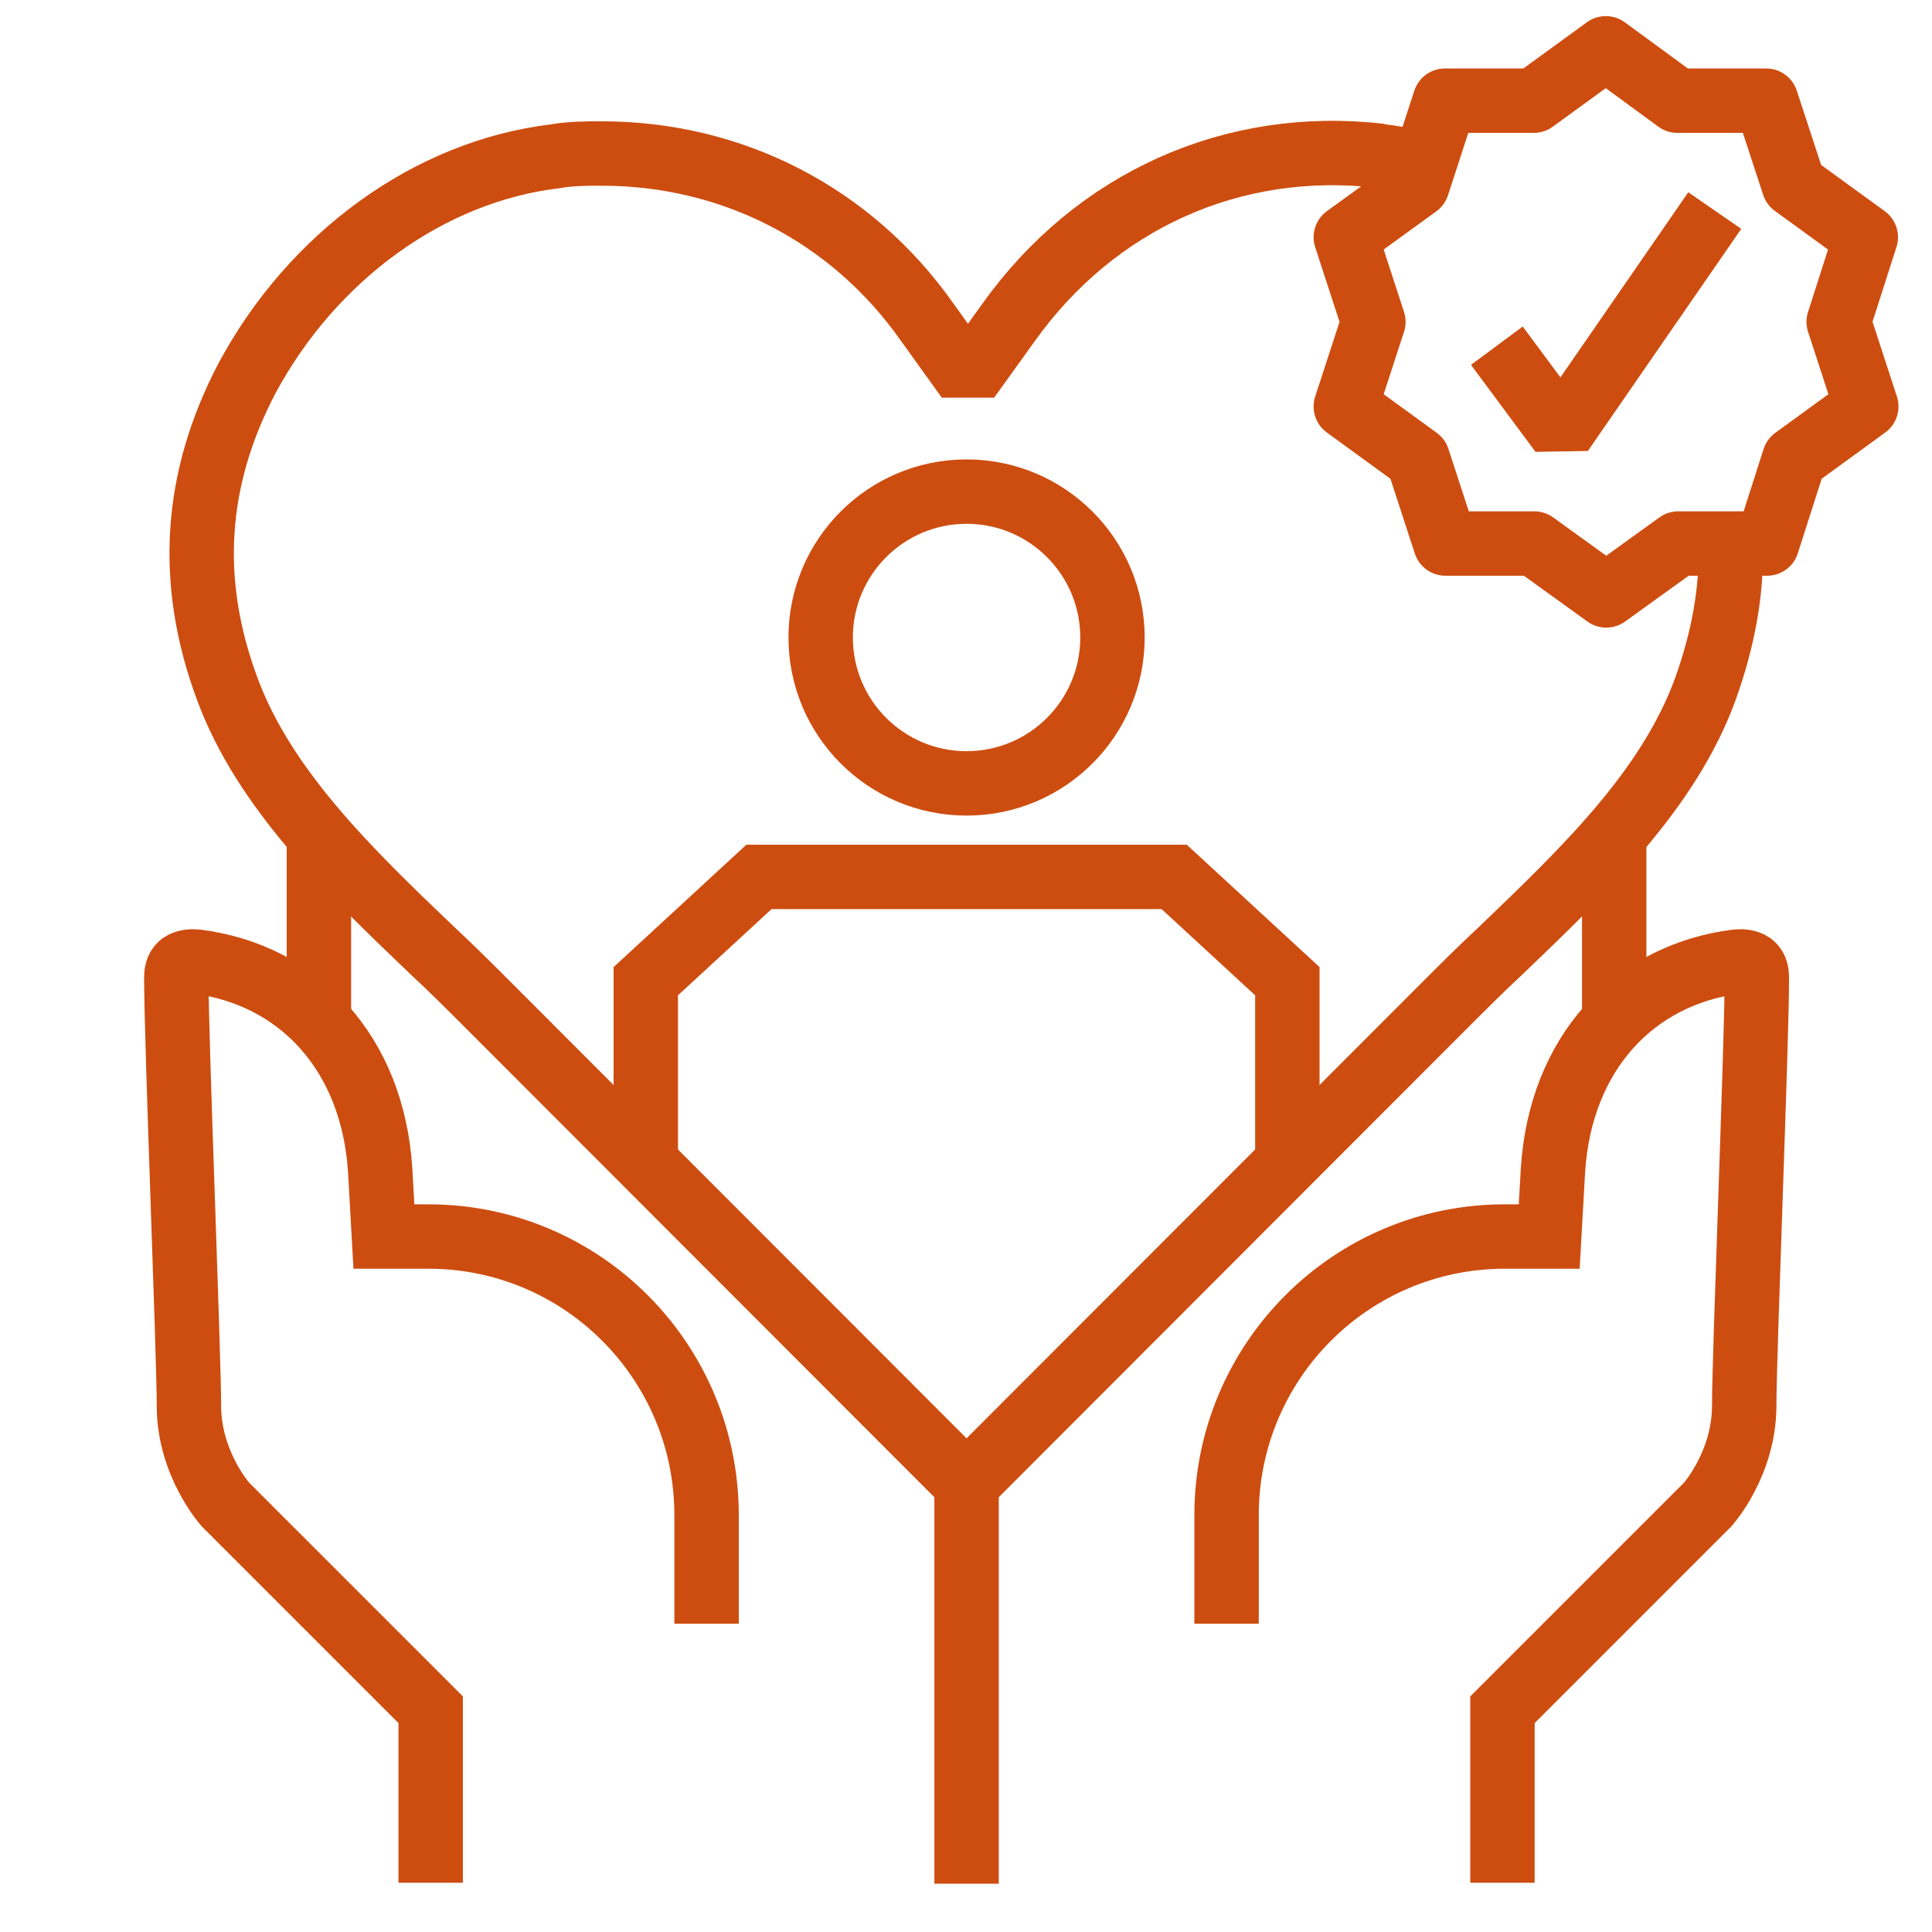
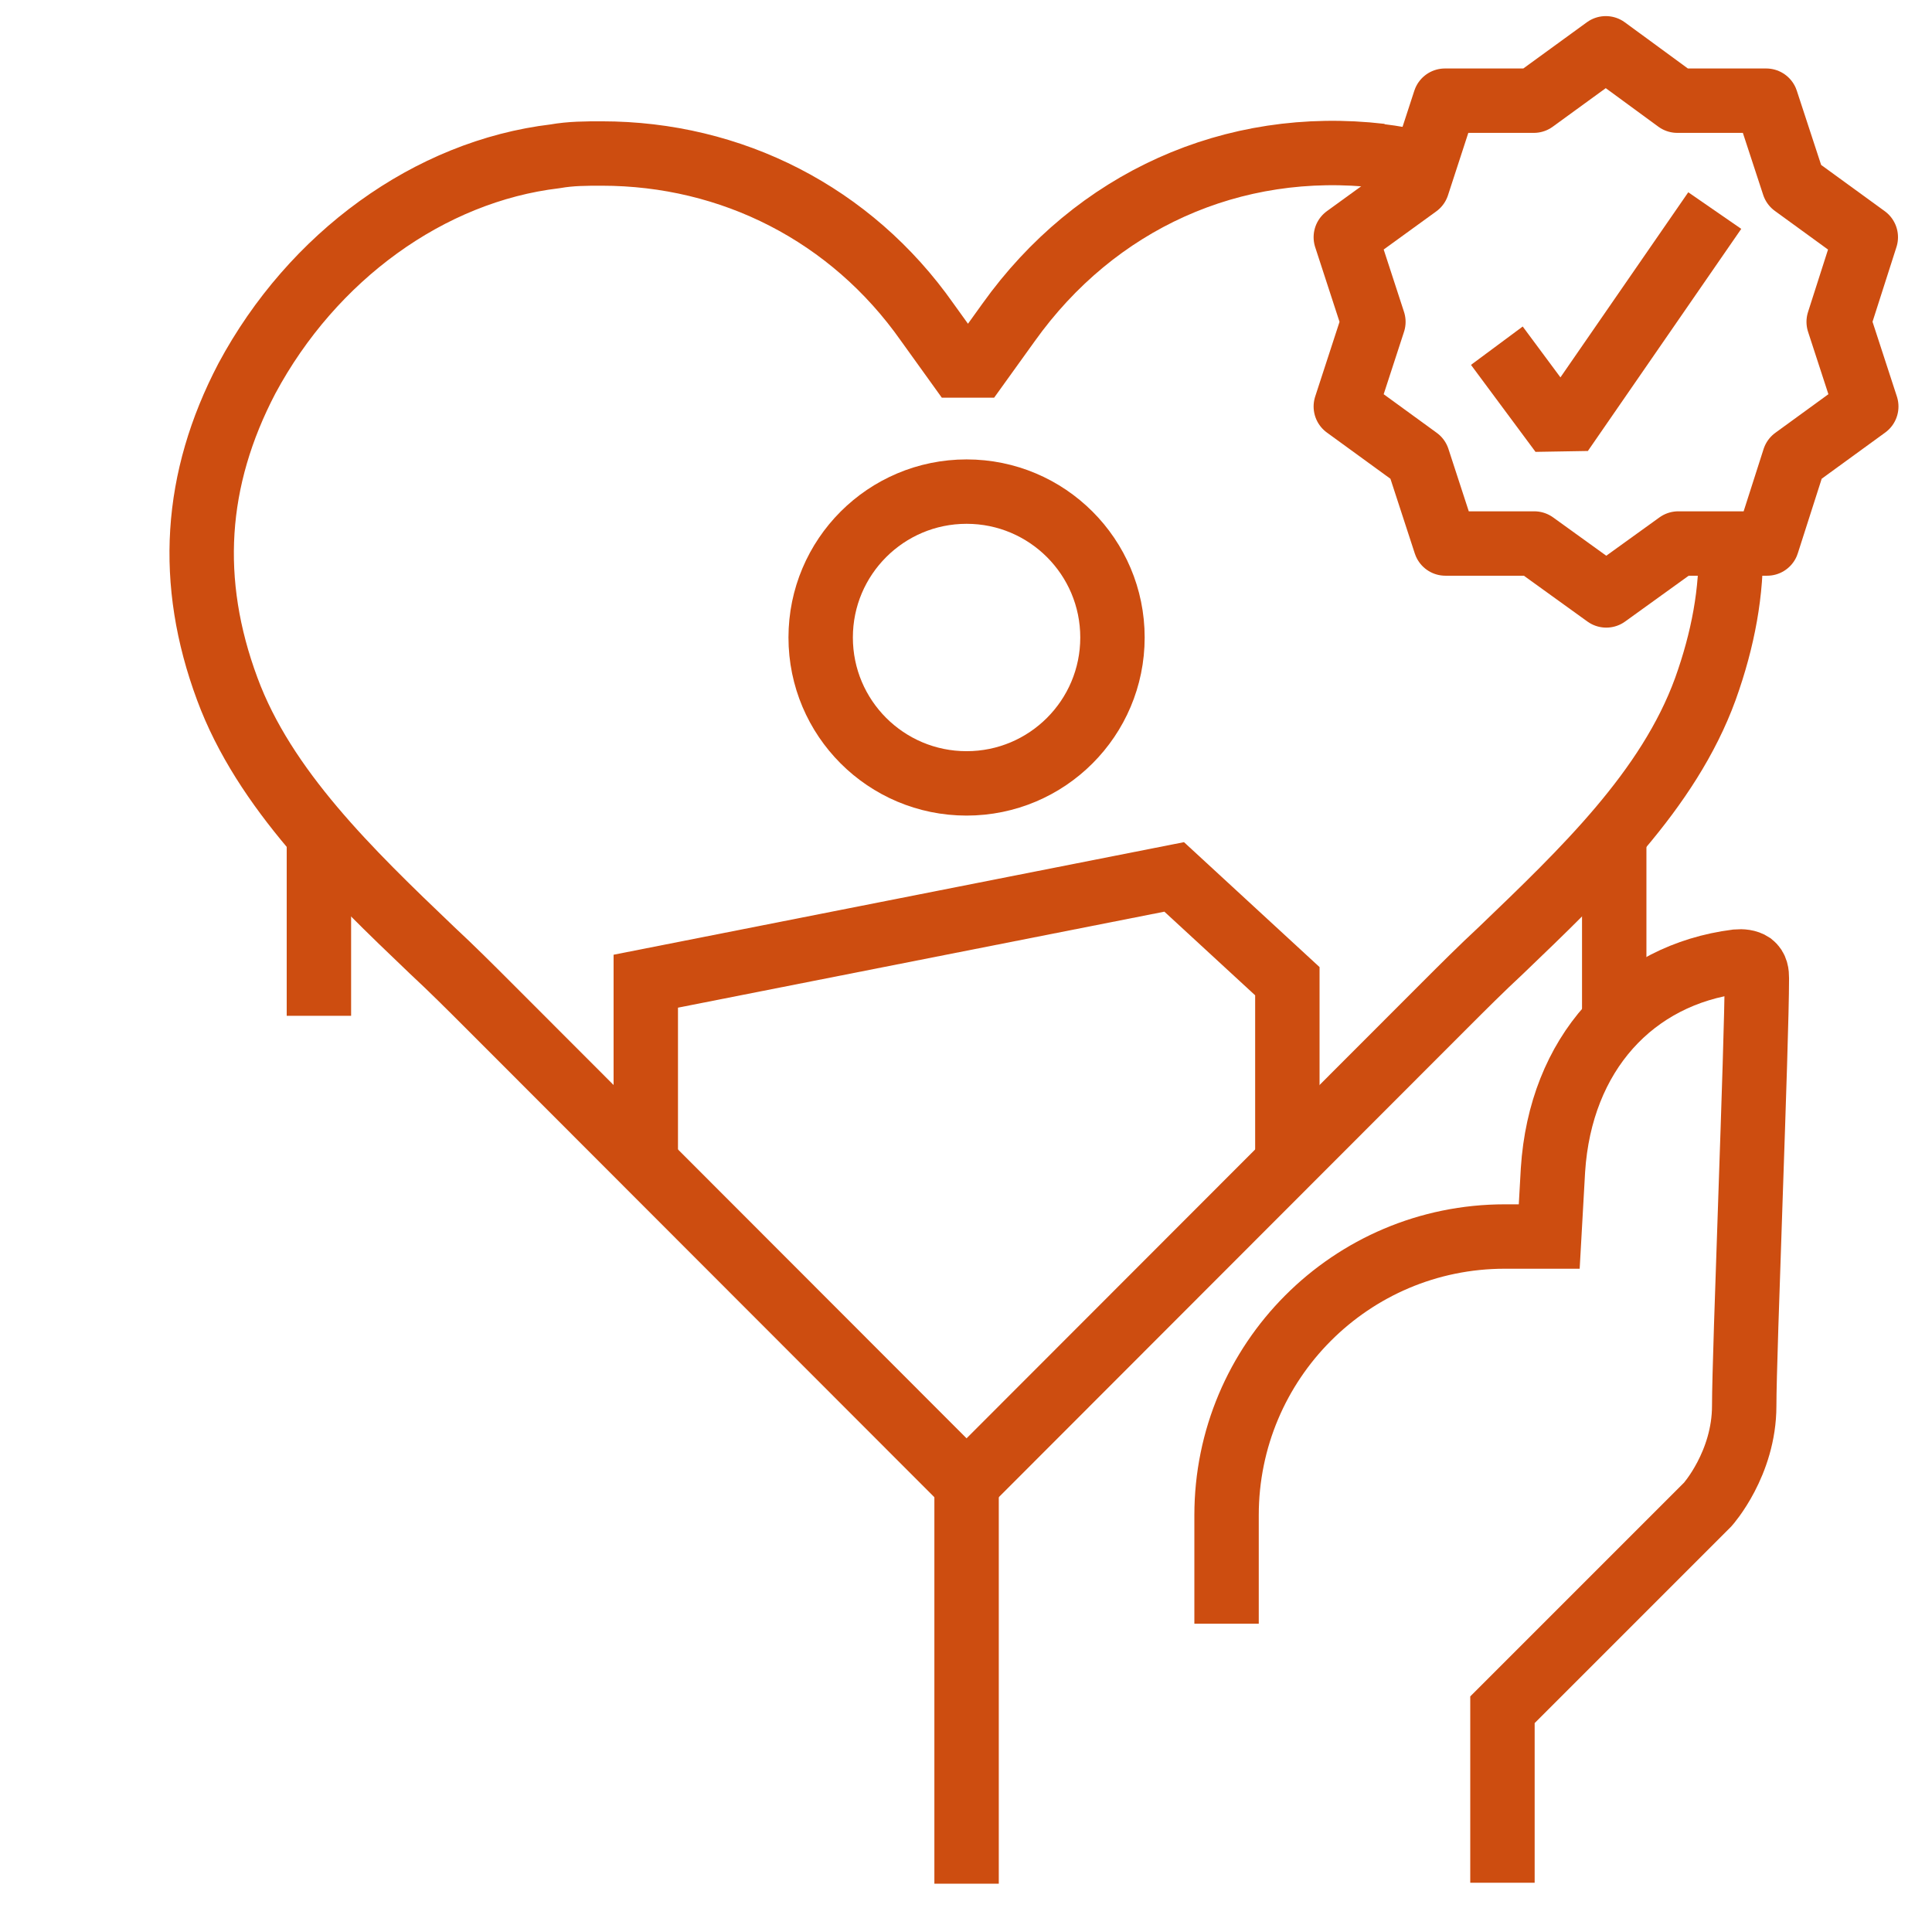
<svg xmlns="http://www.w3.org/2000/svg" width="90" height="90" viewBox="0 0 90 90" fill="none">
  <path d="M75.197 38.868V47.32" stroke="#CD4D10" stroke-width="3" stroke-miterlimit="10" />
  <path d="M14.856 38.846V47.32" stroke="#CD4D10" stroke-width="3" stroke-miterlimit="10" />
  <path d="M45.027 87.75V69.648" stroke="#CD4D10" stroke-width="3" stroke-miterlimit="10" />
  <path d="M57.138 75.638V70.585C57.138 63.418 62.933 57.602 70.099 57.602H72.169L72.343 54.508C72.692 49.084 76.09 45.403 80.904 44.793C81.144 44.771 81.405 44.793 81.601 44.924C81.819 45.098 81.841 45.338 81.841 45.577C81.841 48.54 81.252 63.047 81.252 65.487C81.252 68.188 79.553 70.084 79.553 70.084L69.99 79.647V87.706" stroke="#CD4D10" stroke-width="3" stroke-miterlimit="10" />
-   <path d="M32.915 75.638V70.585C32.915 63.418 27.12 57.602 19.954 57.602H17.884L17.71 54.508C17.361 49.084 13.963 45.403 9.149 44.793C8.91 44.771 8.648 44.793 8.452 44.924C8.234 45.098 8.213 45.338 8.213 45.577C8.213 48.54 8.801 63.047 8.801 65.487C8.801 68.188 10.5 70.084 10.5 70.084L20.063 79.647V87.706" stroke="#CD4D10" stroke-width="3" stroke-miterlimit="10" />
  <path d="M66.374 7.652C65.656 7.478 64.937 7.347 64.196 7.26H64.327C57.4 6.454 51.017 9.373 46.987 15.015L45.092 17.651L43.197 15.015C39.646 9.961 34.069 7.151 28.035 7.151C27.295 7.151 26.598 7.151 25.857 7.282C19.997 7.979 14.552 11.944 11.502 17.629C9.04 22.334 8.735 27.105 10.587 32.093C12.308 36.755 16.272 40.589 20.128 44.27C21.043 45.12 21.914 45.991 22.764 46.841L45.026 69.125L67.289 46.841C68.139 45.991 69.01 45.12 69.925 44.27C73.759 40.589 77.724 36.82 79.444 32.093C80.272 29.784 80.686 27.541 80.621 25.34" stroke="#CD4D10" stroke-width="3" stroke-linejoin="bevel" />
  <path d="M45.027 36.493C48.78 36.493 51.823 33.451 51.823 29.697C51.823 25.944 48.78 22.901 45.027 22.901C41.273 22.901 38.23 25.944 38.23 29.697C38.23 33.451 41.273 36.493 45.027 36.493Z" stroke="#CD4D10" stroke-width="3" stroke-miterlimit="10" />
-   <path d="M59.97 54.051V45.708L54.698 40.85H35.355L30.083 45.708V54.051" stroke="#CD4D10" stroke-width="3" stroke-miterlimit="10" />
+   <path d="M59.97 54.051V45.708L54.698 40.85L30.083 45.708V54.051" stroke="#CD4D10" stroke-width="3" stroke-miterlimit="10" />
  <path d="M82.32 25.319H78.181L74.826 27.737L71.472 25.319H67.333L66.047 21.376L62.693 18.936L63.978 14.993L62.693 11.05L66.026 8.633L67.311 4.69H71.45L74.805 2.25L78.137 4.69H82.276L83.561 8.611L86.916 11.05L85.653 14.993L86.938 18.936L83.583 21.376L82.32 25.319Z" stroke="#CD4D10" stroke-width="3" stroke-linejoin="round" />
  <path d="M69.729 16.104L72.735 20.156L79.88 9.809" stroke="#CD4D10" stroke-width="3" stroke-linejoin="bevel" />
</svg>